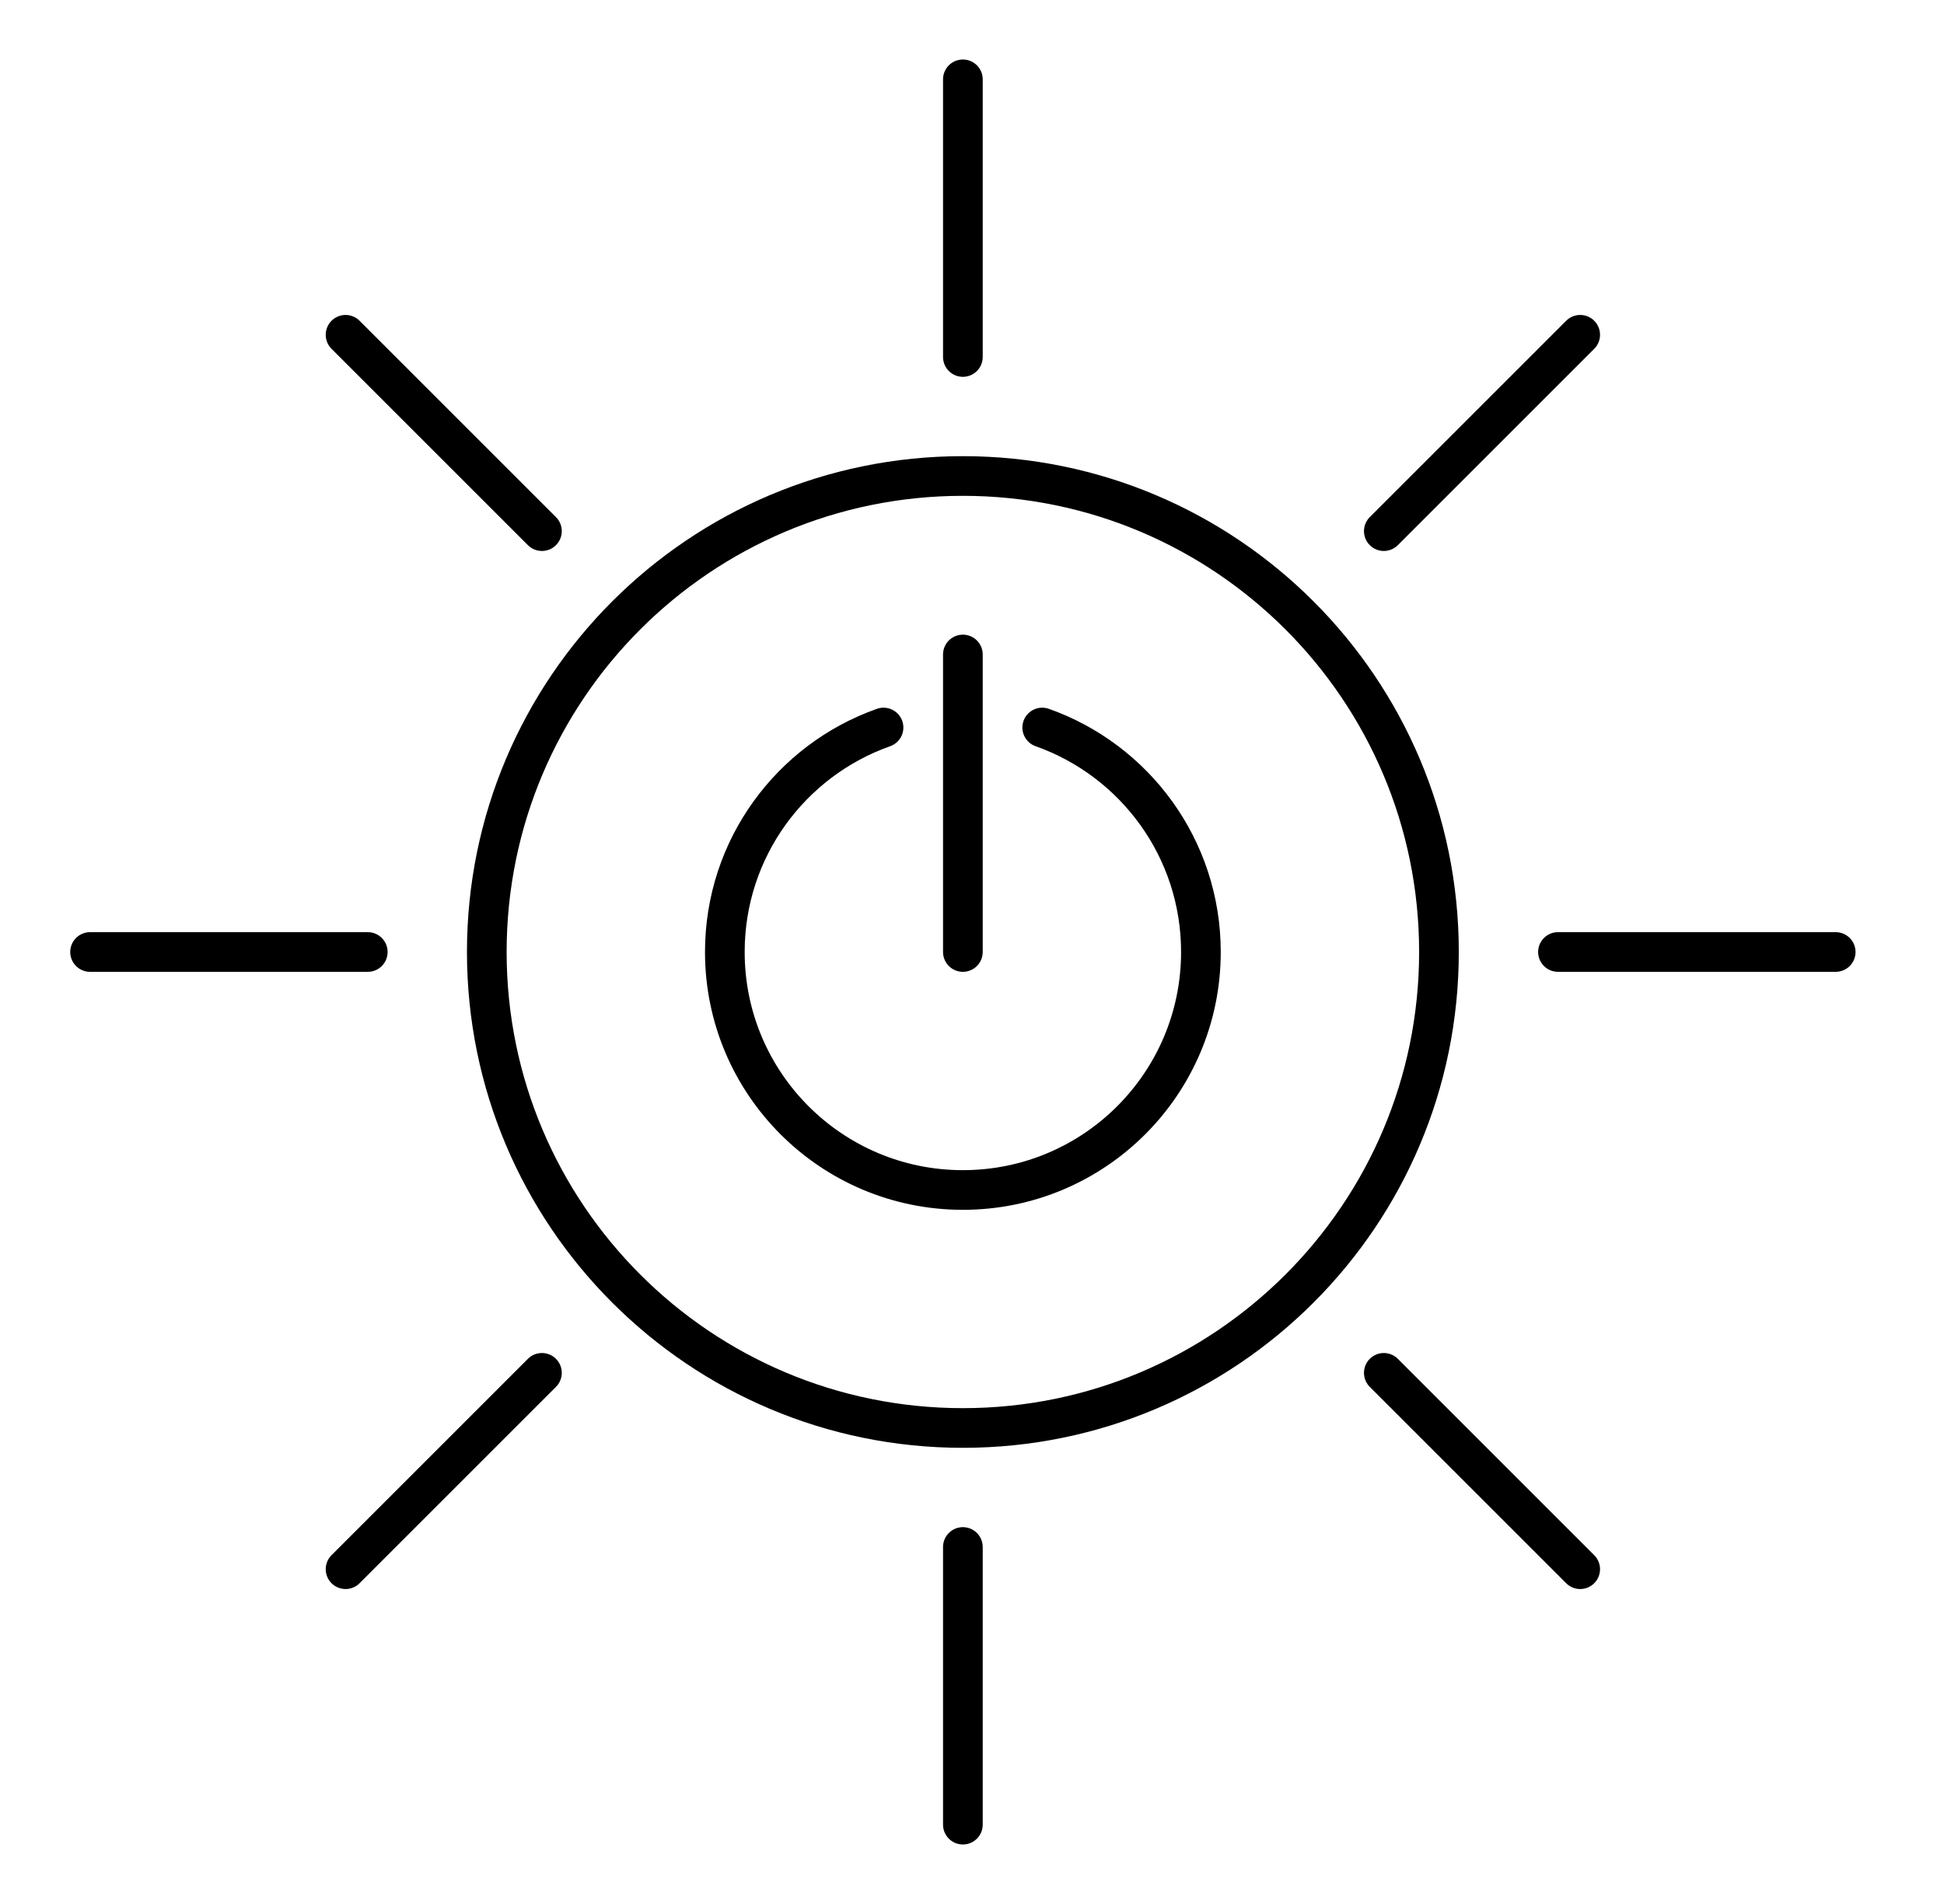
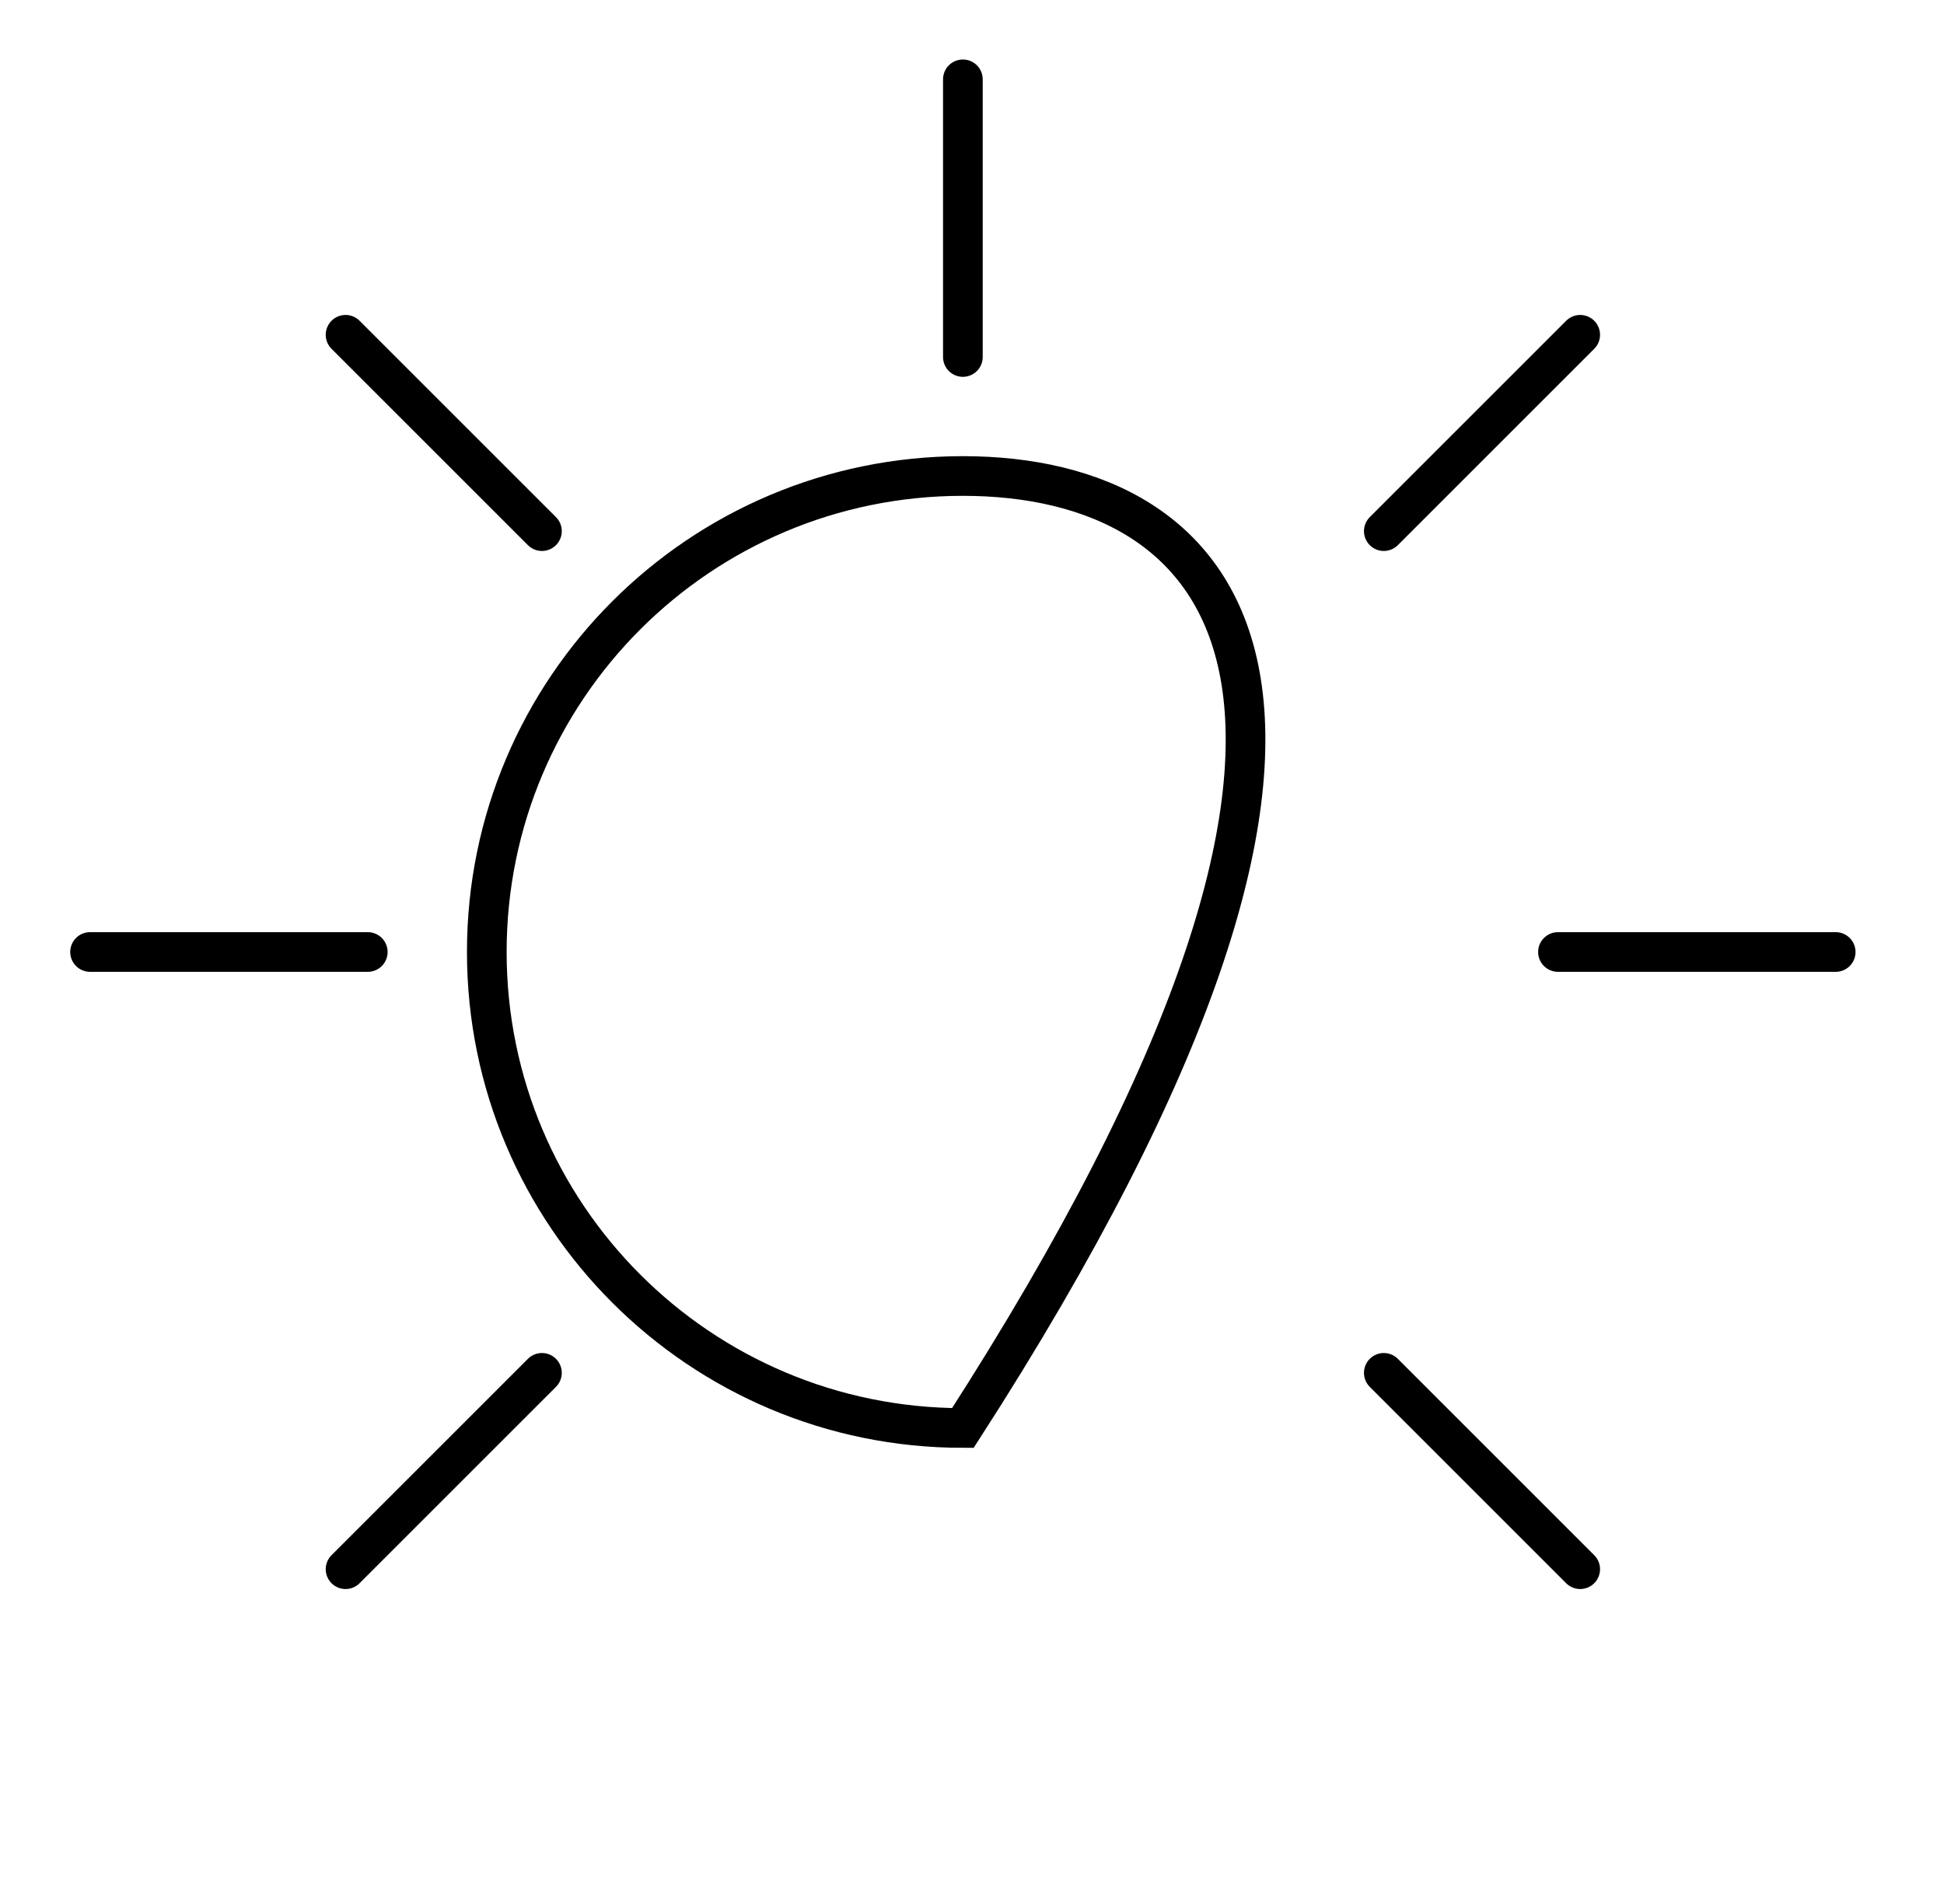
<svg xmlns="http://www.w3.org/2000/svg" width="49" height="48" viewBox="0 0 49 48" fill="none">
  <path d="M9.27 24H2.27" stroke="black" stroke-miterlimit="10" stroke-linecap="round" />
  <path d="M13.66 13.39L8.71 8.44" stroke="black" stroke-miterlimit="10" stroke-linecap="round" />
  <path d="M24.27 9V2" stroke="black" stroke-miterlimit="10" stroke-linecap="round" />
  <path d="M34.88 13.39L39.83 8.44" stroke="black" stroke-miterlimit="10" stroke-linecap="round" />
  <path d="M39.27 24H46.27" stroke="black" stroke-miterlimit="10" stroke-linecap="round" />
  <path d="M34.88 34.61L39.83 39.56" stroke="black" stroke-miterlimit="10" stroke-linecap="round" />
-   <path d="M24.27 39V46" stroke="black" stroke-miterlimit="10" stroke-linecap="round" />
  <path d="M13.66 34.61L8.71 39.56" stroke="black" stroke-miterlimit="10" stroke-linecap="round" />
-   <path d="M24.27 36C30.897 36 36.27 30.627 36.27 24C36.27 17.373 30.897 12 24.27 12C17.642 12 12.27 17.373 12.27 24C12.27 30.627 17.642 36 24.27 36Z" stroke="black" stroke-miterlimit="10" stroke-linecap="round" />
-   <path d="M22.27 18.341C19.939 19.165 18.27 21.387 18.27 24C18.27 27.314 20.956 30 24.27 30C27.583 30 30.27 27.314 30.27 24C30.27 21.387 28.6 19.165 26.27 18.341" stroke="black" stroke-linecap="round" />
-   <path d="M24.27 16.5V24" stroke="black" stroke-linecap="round" />
+   <path d="M24.27 36C36.27 17.373 30.897 12 24.27 12C17.642 12 12.27 17.373 12.27 24C12.27 30.627 17.642 36 24.27 36Z" stroke="black" stroke-miterlimit="10" stroke-linecap="round" />
</svg>